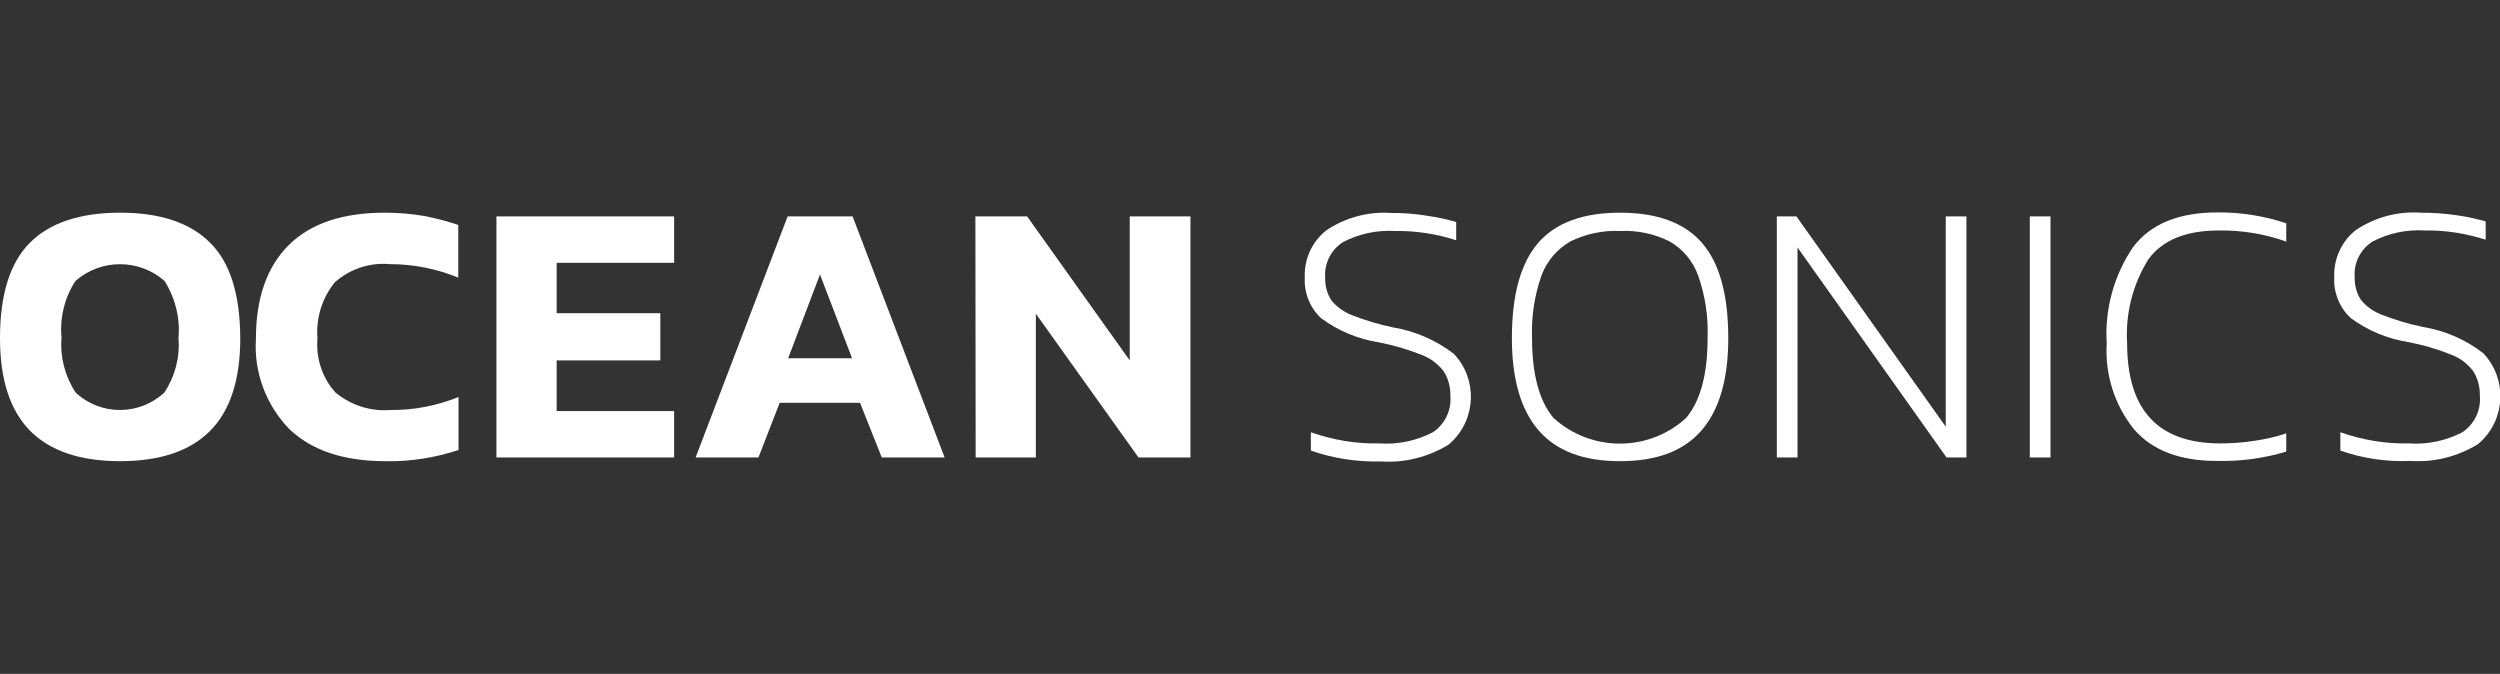
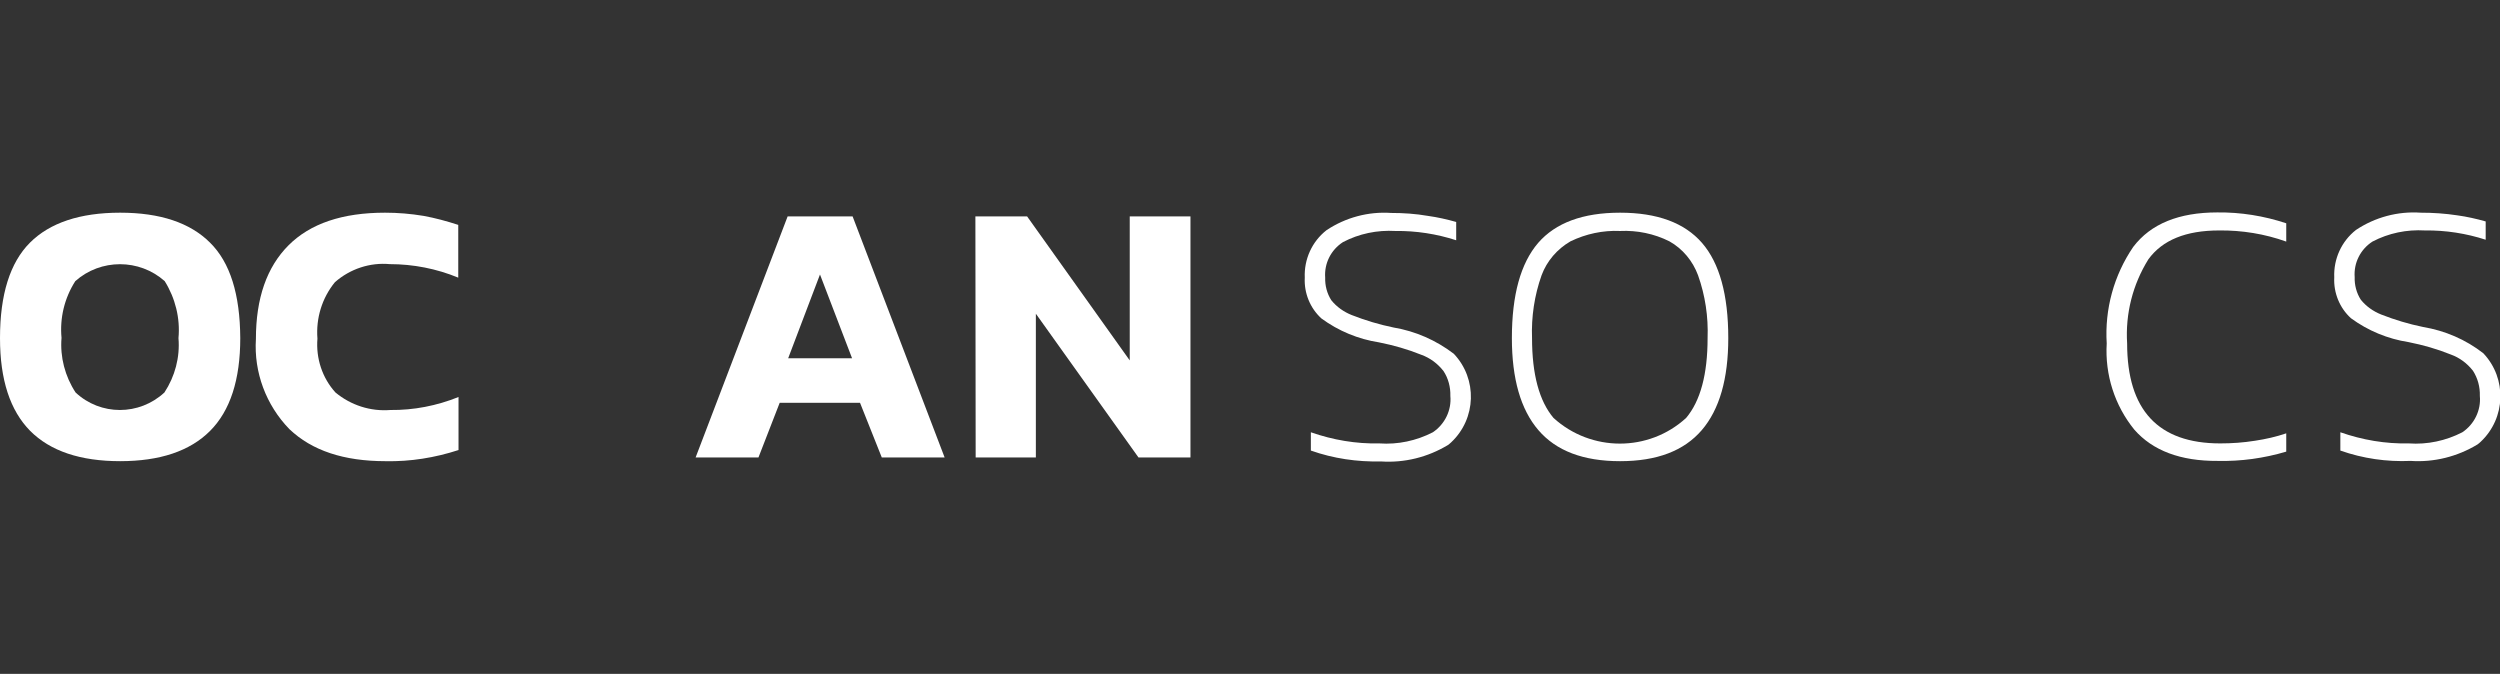
<svg xmlns="http://www.w3.org/2000/svg" id="Layer_1" x="0px" y="0px" viewBox="0 0 942.7 254.1" style="enable-background:new 0 0 942.7 254.1;" xml:space="preserve">
  <rect x="0" y="0" width="942.7" height="254.1" fill="#333333" stroke="none" />
  <style type="text/css">	.st0{fill:#FFFFFF;}</style>
  <g id="Group_2424">
    <g id="Group_2428">
      <g id="Group_2425">
        <g id="Group_2424-2">
          <path id="Path_2573" class="st0" d="M11.4,162.5C3.8,154.8,0,143.2,0,127.5C0,111,3.8,99,11.3,91.5c7.5-7.5,18.9-11.3,34-11.3     c15.1,0,26.4,3.8,33.9,11.3c7.6,7.5,11.3,19.5,11.4,36c0,15.7-3.8,27.4-11.4,35c-7.6,7.6-18.9,11.4-33.9,11.4     C30.3,173.9,19,170.1,11.4,162.5z M62,148c4-6.1,5.9-13.3,5.3-20.5c0.7-7.5-1.2-15.1-5.2-21.5c-9.6-8.5-24.1-8.5-33.7,0     c-4.1,6.4-5.9,13.9-5.2,21.4c-0.6,7.2,1.3,14.5,5.3,20.6C37.9,156.8,52.5,156.8,62,148z" />
          <path id="Path_2574" class="st0" d="M109.1,161.8c-8.8-9.1-13.4-21.4-12.6-34c0-15.3,4.1-27.1,12.3-35.3s20.3-12.3,36.4-12.3     c4.8,0,9.7,0.4,14.5,1.2c4.4,0.8,8.8,2,13.1,3.4v19.9c-8.2-3.4-17-5.1-25.8-5.1c-7.5-0.7-15,1.8-20.7,6.8     c-4.9,6-7.2,13.6-6.6,21.3c-0.6,7.4,1.8,14.8,6.8,20.3c5.8,4.8,13.2,7.2,20.7,6.6c8.8,0.1,17.5-1.6,25.7-4.9v20     c-8.9,2.9-18.2,4.4-27.5,4.2C129.6,173.9,117.6,169.9,109.1,161.8z" />
-           <path id="Path_2575" class="st0" d="M187.2,81.6h67v17.5h-44.3v19H249v17.8h-39.1V155h44.3v17.5h-67L187.2,81.6z" />
          <path id="Path_2576" class="st0" d="M297,81.6h24.5l34.7,90.9h-23.7l-8.2-20.6H294l-8,20.6h-23.7L297,81.6z M321.3,135.1     l-12.1-31.6l-12,31.6L321.3,135.1z" />
          <path id="Path_2577" class="st0" d="M367.8,81.6h19.5l38.7,54.3V81.6h22.9v90.9h-19.6l-38.7-54.2v54.2h-22.7L367.8,81.6z" />
          <path id="Path_2578" class="st0" d="M494.3,169.9V163c8.3,2.9,17,4.4,25.8,4.2c7,0.5,14-1,20.2-4.2c4.5-3,7.1-8.3,6.6-13.7     c0.1-3.3-0.8-6.7-2.6-9.4c-2.2-2.8-5-4.9-8.3-6.1c-5.2-2.1-10.5-3.6-16-4.7c-7.8-1.2-15.3-4.3-21.7-9c-4.3-3.9-6.6-9.6-6.3-15.4     c-0.3-6.9,2.7-13.6,8.2-17.9c7.2-4.8,15.8-7.1,24.4-6.5c4.6,0,9.2,0.3,13.8,1.1c3.6,0.5,7.2,1.3,10.7,2.3v6.9     c-7.4-2.4-15.1-3.6-22.9-3.5c-6.9-0.4-13.7,1-19.8,4.2c-4.5,2.9-7.1,8-6.7,13.4c-0.1,3,0.7,6,2.3,8.5c2,2.5,4.7,4.4,7.7,5.6     c5.1,2,10.4,3.6,15.8,4.7c8.3,1.4,16,4.8,22.7,9.9c9,9.5,8.5,24.5-1,33.4c0,0,0,0,0,0c-0.4,0.4-0.8,0.7-1.2,1     c-7.6,4.6-16.4,6.8-25.3,6.2C511.7,174.2,502.8,172.9,494.3,169.9z" />
          <path id="Path_2579" class="st0" d="M580.1,162.2c-6.7-7.8-10-19.4-10-34.7c0-16.3,3.3-28.2,9.9-35.9     c6.6-7.6,16.9-11.4,30.9-11.4c14,0,24.3,3.8,30.9,11.4c6.6,7.6,9.9,19.6,9.9,35.9c0,15.3-3.3,26.9-10,34.7     c-6.7,7.8-16.9,11.7-30.8,11.7C597,173.9,586.8,170,580.1,162.2z M635.8,157.6c5.4-6.4,8.1-16.5,8.1-30.1     c0.3-8.1-0.9-16.1-3.6-23.7c-2-5.4-5.8-10-10.8-12.8c-5.8-2.9-12.2-4.2-18.6-3.9c-6.5-0.3-12.9,1.1-18.7,3.9     c-5,2.9-8.9,7.4-10.9,12.8c-2.7,7.6-3.9,15.7-3.6,23.7c0,13.6,2.7,23.7,8.1,30.1C600,170.5,621.7,170.5,635.8,157.6L635.8,157.6     z" />
-           <path id="Path_2580" class="st0" d="M670,81.6h7.4l56.3,79.3V81.6h7.8v90.9h-7.5l-56.2-79.2v79.2H670V81.6z" />
-           <path id="Path_2581" class="st0" d="M765.4,81.6h7.8v90.9h-7.8V81.6z" />
          <path id="Path_2582" class="st0" d="M804.8,162c-7.4-9.1-11.1-20.7-10.4-32.5c-0.8-12.9,2.7-25.7,10-36.4     c6.6-8.7,17.2-13,31.7-13c8.8-0.1,17.6,1.3,26,4.1v6.9c-8.1-2.9-16.7-4.3-25.3-4.2c-12.5,0-21.4,3.6-26.7,10.9     c-5.9,9.5-8.7,20.5-8,31.7c0,25.1,11.7,37.7,35.1,37.7c4.4,0,8.7-0.3,13.1-1c4-0.6,8-1.5,11.8-2.8v6.9     c-8.4,2.5-17.1,3.7-25.8,3.5C822.2,173.9,811.7,169.9,804.8,162z" />
          <path id="Path_2583" class="st0" d="M882.5,169.9V163c8.3,2.9,17,4.4,25.8,4.2c7,0.5,14-1,20.2-4.2c4.5-3,7.1-8.3,6.6-13.7     c0.1-3.4-0.8-6.7-2.6-9.5c-2.2-2.8-5-4.9-8.3-6.1c-5.2-2.1-10.5-3.6-16-4.7c-7.8-1.2-15.3-4.3-21.7-9c-4.3-3.9-6.6-9.6-6.3-15.4     c-0.3-6.9,2.7-13.6,8.2-17.9c7.2-4.8,15.8-7.1,24.4-6.5c4.6,0,9.2,0.3,13.8,1c3.6,0.5,7.2,1.3,10.7,2.3v6.9     c-7.4-2.4-15.1-3.6-22.9-3.5c-6.9-0.4-13.7,1-19.8,4.2c-4.5,2.9-7.1,8-6.7,13.4c-0.1,3,0.7,6,2.3,8.5c2,2.5,4.7,4.4,7.7,5.6     c5.1,2,10.4,3.6,15.8,4.7c8.3,1.4,16,4.7,22.7,9.9c9,9.5,8.5,24.5-1,33.4c0,0,0,0,0,0c-0.4,0.4-0.8,0.7-1.2,1     c-7.6,4.6-16.4,6.8-25.2,6.2C900,174.2,891,172.9,882.5,169.9z" />
        </g>
      </g>
    </g>
  </g>
</svg>